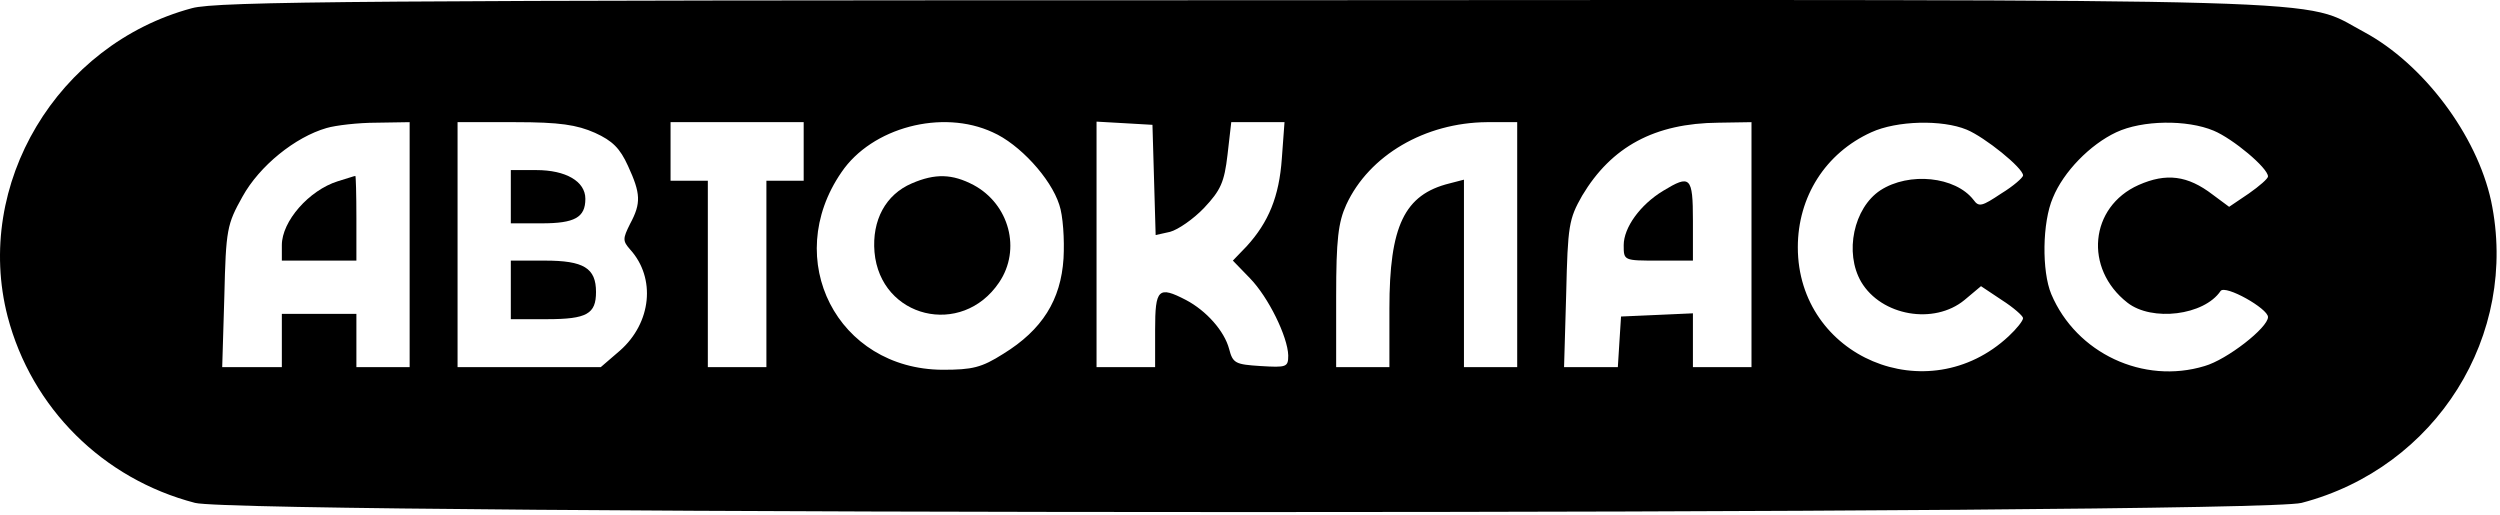
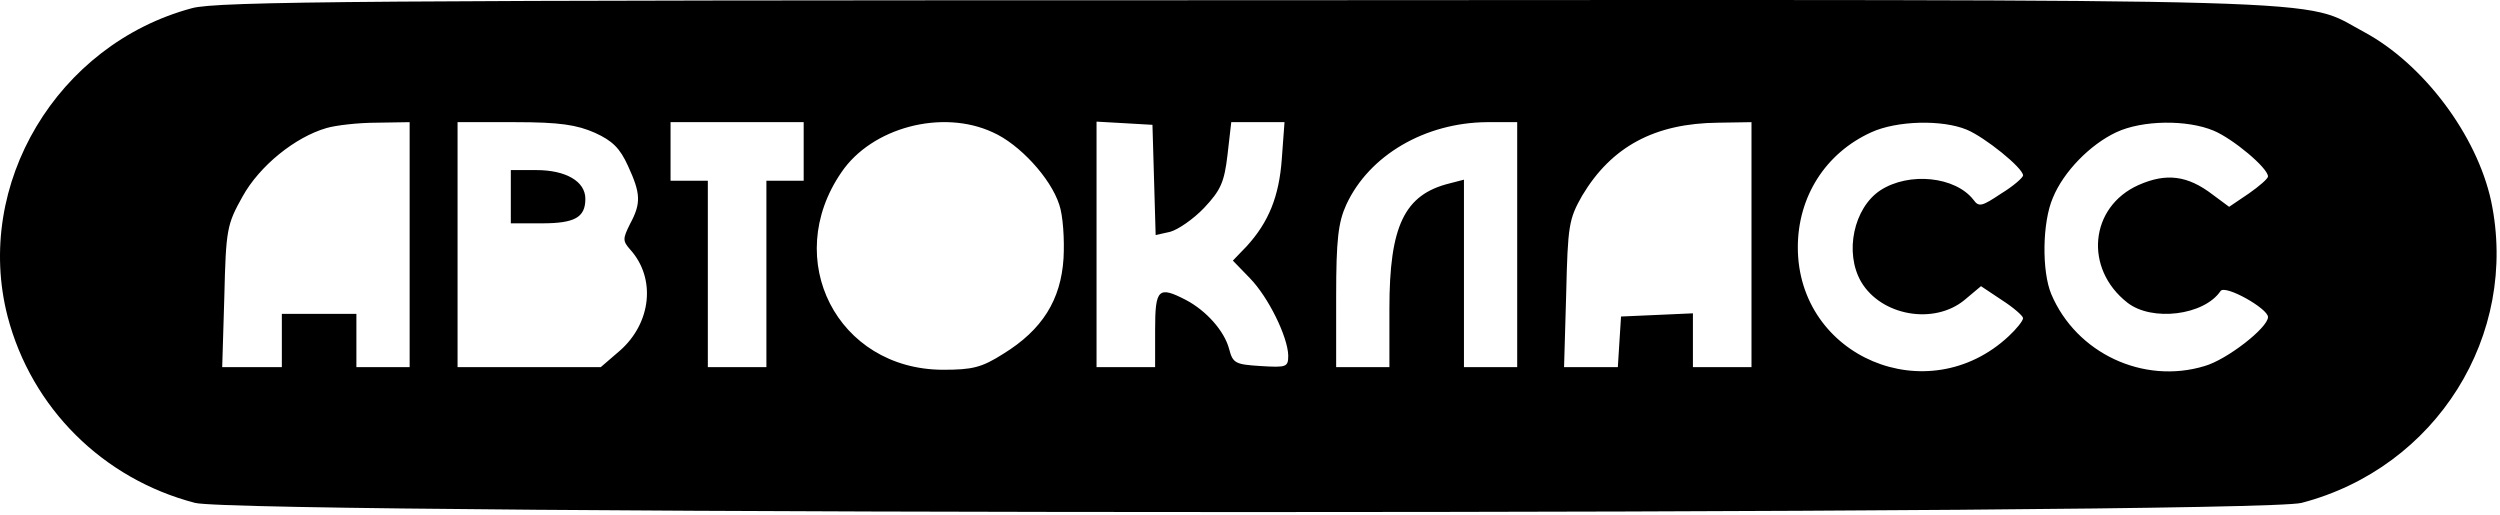
<svg xmlns="http://www.w3.org/2000/svg" width="626" height="129" viewBox="0 0 626 129" fill="none">
  <path d="M48.041 2.056C14.307 11.123 -6.626 46.189 1.907 79.256C7.907 102.189 25.774 119.923 48.841 125.923C60.307 128.989 564.841 128.989 576.307 125.923C610.041 117.123 630.841 83.923 623.774 50.323C620.174 33.789 606.841 16.056 592.041 8.056C575.641 -0.611 594.707 -0.077 311.907 0.056C92.174 0.056 54.174 0.323 48.041 2.056ZM102.574 61.256V91.923H95.907H89.241V85.256V78.589H79.907H70.574V85.256V91.923H63.107H55.641L56.174 74.189C56.574 57.389 56.841 56.189 60.707 49.256C64.974 41.523 73.907 34.323 81.774 32.056C84.041 31.389 89.641 30.723 94.307 30.723L102.574 30.589V61.256ZM148.974 33.256C153.374 35.256 155.241 37.123 157.241 41.523C160.441 48.456 160.574 50.856 157.774 56.056C155.907 59.789 155.907 60.323 157.774 62.456C164.307 69.656 163.107 80.856 155.241 87.789L150.441 91.923H132.574H114.574V61.256V30.589H128.974C140.174 30.589 144.441 31.256 148.974 33.256ZM201.241 37.923V45.256H196.574H191.907V68.589V91.923H184.574H177.241V68.589V45.256H172.574H167.907V37.923V30.589H184.574H201.241V37.923ZM248.574 33.123C255.241 36.056 263.107 44.589 265.241 51.256C266.174 53.923 266.574 59.923 266.307 64.723C265.641 75.123 260.974 82.589 251.241 88.589C245.774 92.056 243.507 92.589 236.041 92.589C209.641 92.456 195.641 64.989 210.707 43.123C218.307 31.923 235.907 27.256 248.574 33.123ZM288.974 44.989L289.374 58.856L292.974 58.056C294.974 57.523 298.841 54.856 301.507 52.056C305.641 47.656 306.574 45.656 307.374 38.723L308.307 30.589H314.974H321.641L320.974 39.656C320.307 49.256 317.641 55.656 312.174 61.656L308.707 65.256L312.974 69.656C317.641 74.456 322.441 84.323 322.574 88.989C322.574 91.923 322.174 92.056 315.641 91.656C309.374 91.256 308.707 90.989 307.774 87.389C306.574 82.856 302.041 77.789 296.974 75.123C290.041 71.523 289.241 72.323 289.241 82.589V91.923H281.907H274.574V61.123V30.456L281.641 30.856L288.574 31.256L288.974 44.989ZM379.907 61.256V91.923H373.241H366.574V68.456V44.989L362.974 45.923C351.641 48.723 347.907 56.589 347.907 77.256V91.923H341.241H334.574V74.189C334.574 59.923 335.107 55.656 337.107 51.256C342.841 38.856 356.841 30.723 372.307 30.589H379.907V61.256ZM438.574 61.256V91.923H431.241H423.907V85.256V78.456L414.974 78.856L405.907 79.256L405.507 85.523L405.107 91.923H398.307H391.641L392.174 73.523C392.574 56.456 392.841 54.856 396.174 48.989C403.507 36.723 414.307 30.856 430.307 30.723L438.574 30.589V61.256ZM492.441 32.456C496.974 34.323 506.574 42.056 506.574 43.923C506.574 44.456 504.174 46.589 501.107 48.456C496.307 51.656 495.507 51.923 494.174 50.056C489.641 44.189 478.041 42.989 470.841 47.656C464.174 52.056 461.774 63.256 466.041 70.589C471.107 79.123 484.307 81.389 491.907 75.123L496.041 71.656L501.241 75.123C504.174 76.989 506.574 79.123 506.574 79.656C506.574 80.323 504.974 82.323 502.974 84.189C482.707 103.123 450.174 89.389 450.174 61.923C450.174 49.256 457.107 38.323 468.574 33.123C474.974 30.189 486.307 29.923 492.441 32.456ZM554.307 32.723C559.107 34.723 567.907 42.056 567.907 44.189C567.907 44.723 565.774 46.589 563.107 48.456L558.174 51.789L554.041 48.723C547.774 43.923 542.441 43.256 535.507 46.323C523.241 51.789 521.774 67.256 532.707 75.789C538.841 80.589 551.907 78.989 556.041 72.856C557.241 71.256 567.907 77.256 567.907 79.389C567.907 82.056 557.641 90.056 552.041 91.656C536.707 96.323 519.907 88.456 513.641 73.656C511.241 67.923 511.374 55.656 514.041 49.523C516.707 42.989 523.374 36.189 529.907 33.123C536.441 30.056 547.641 29.923 554.307 32.723Z" fill="black" />
-   <path d="M84.574 45.389C77.374 47.656 70.574 55.389 70.574 61.389V65.256H79.908H89.241V54.589C89.241 48.722 89.108 43.922 88.974 44.056C88.708 44.056 86.841 44.722 84.574 45.389Z" fill="black" />
  <path d="M127.908 49.256V55.923H135.642C143.908 55.923 146.575 54.456 146.575 49.789C146.575 45.389 141.642 42.59 134.308 42.59H127.908V49.256Z" fill="black" />
-   <path d="M127.908 72.59V79.923H136.975C146.975 79.923 149.242 78.59 149.242 73.123C149.242 67.123 146.175 65.256 136.442 65.256H127.908V72.59Z" fill="black" />
-   <path d="M228.308 45.923C221.775 48.723 218.308 55.123 218.975 63.123C220.441 79.656 240.841 84.59 250.175 70.723C255.775 62.456 252.708 51.123 243.775 46.323C238.441 43.523 234.175 43.39 228.308 45.923Z" fill="black" />
-   <path d="M416.441 47.789C410.708 51.256 406.574 56.989 406.574 61.389C406.574 65.256 406.574 65.256 415.241 65.256H423.908V55.256C423.908 44.189 423.241 43.656 416.441 47.789Z" fill="black" />
</svg>